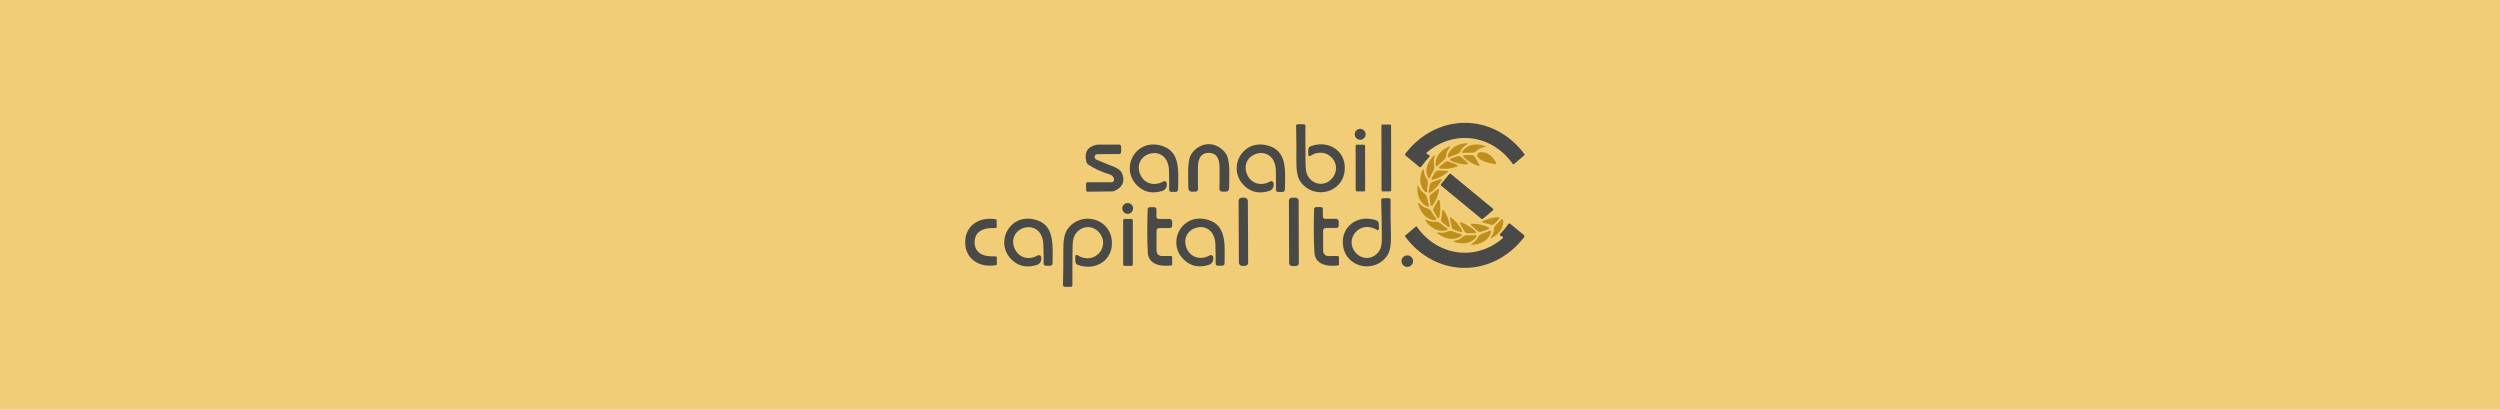
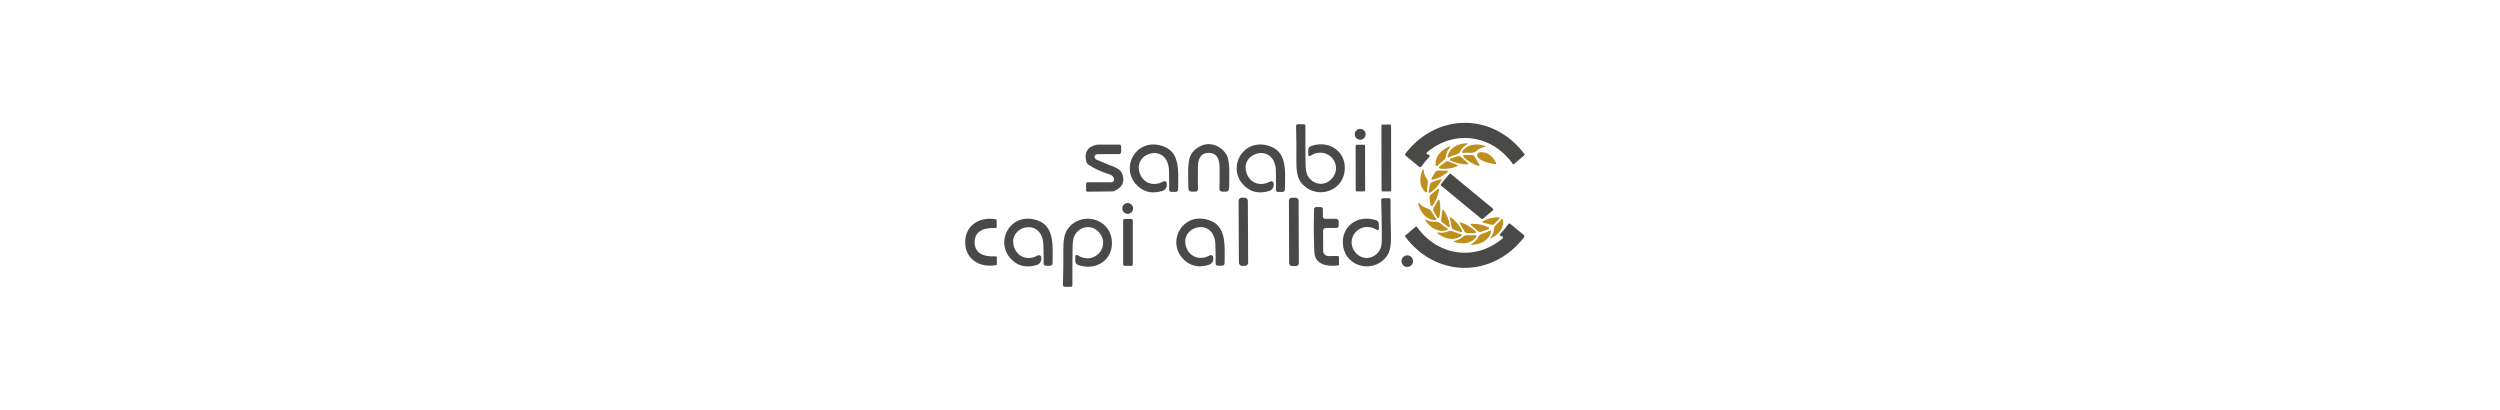
<svg xmlns="http://www.w3.org/2000/svg" id="Layer_1" data-name="Layer 1" viewBox="0 0 1357.89 222.49">
  <defs>
    <style>      .cls-1 {        fill: #f2cd77;      }      .cls-2 {        fill: #be8f1d;      }      .cls-3 {        fill: #494948;      }    </style>
  </defs>
-   <rect class="cls-1" x="-8.83" y="-8.63" width="1377" height="243" />
  <g>
    <path class="cls-3" d="m710.6,81.38c0-.89.55-1.68,1.38-1.99,10.01-3.69,19.74,3.11,18.33,13.74-1.61,12.21-17.31,15.25-24,5.47-1.54-2.21-2.27-5.94-2.19-11.19.08-5.7.03-12.02-.15-18.97-.02-.52.38-.95.9-.97.01,0,.02,0,.03,0l3.33.02c.46,0,.83.37.83.83,0,0,0,.01,0,.02-.05,5.83-.03,12.59.05,20.3.03,3.12.39,5.31,1.05,6.58,2.75,5.17,9.18,6.26,13.12,1.94,6.87-7.51-2.26-18.53-11.59-12.48-.32.22-.75.13-.97-.19-.08-.12-.12-.26-.12-.41v-2.7Z" />
    <rect class="cls-3" x="750.36" y="67.63" width="5.24" height="36.35" rx=".56" ry=".56" transform="translate(-.15 1.31) rotate(-.1)" />
    <circle class="cls-3" cx="738.79" cy="72.94" r="2.96" />
    <path class="cls-3" d="m590.75,104.13c-.46,0-.83-.37-.83-.83h0v-3.54c0-.42.35-.76.78-.76h13c.79,0,1.43-.64,1.43-1.44,0-.09,0-.18-.02-.26-.24-1.27-1.05-2.12-2.45-2.57-4.82-1.56-8.64-3.33-11.47-5.29-.57-.38-.97-.96-1.14-1.63-1.28-5.08.64-8.15,5.76-9.23.16-.03.31-.05.46-.05h11.59c.61,0,1.1.49,1.1,1.1h0v2.91c0,.63-.52,1.14-1.16,1.14h0c-6.12-.02-10.07,0-11.85.09-.82.04-1.46.63-1.43,1.32,0,.02,0,.04,0,.05.02.31.12.62.29.93.18.31.45.55.78.68.82.33,4.19,1.71,10.11,4.15,2.16.9,3.53,2.31,4.1,4.23,1.14,3.93-.4,6.81-4.62,8.64-.3.13-.63.2-.97.2l-13.48.15Z" />
    <path class="cls-3" d="m631.81,98.57c.63-.36,1.43-.14,1.78.49.11.19.17.41.17.63v.78c0,1.46-.94,2.76-2.33,3.2-4.68,1.47-8.7.98-12.07-1.48-11.87-8.7-3.72-26.86,10.81-23.24,10.88,2.7,9.93,12.97,9.71,23.99,0,.7-.57,1.26-1.26,1.26l-2.43.02c-.65,0-1.18-.52-1.18-1.17,0-.05,0-.1,0-.14.08-.79.06-4.13-.05-10-.32-15.45-19.36-10.59-16.05.7,1.72,5.8,7.62,7.97,12.89,4.96Z" />
    <path class="cls-3" d="m656.52,78.29c4.01,0,7.8,2.5,9.69,5.8,2.21,3.86,1.34,14.18,1.38,18.26,0,.97-.77,1.76-1.73,1.77,0,0-.01,0-.02,0h-1.97c-.85,0-1.55-.68-1.55-1.53,0-.04,0-.08,0-.12.1-1.3.13-5.19.09-11.66-.05-5.2-2.01-7.8-5.88-7.8-3.88,0-5.84,2.6-5.88,7.8-.05,6.47-.02,10.36.08,11.66.07.84-.57,1.58-1.42,1.64-.04,0-.08,0-.12,0h-1.97c-.97,0-1.75-.78-1.75-1.75,0,0,0-.01,0-.02.03-4.08-.83-14.4,1.38-18.26,1.89-3.3,5.68-5.8,9.69-5.8Z" />
    <path class="cls-3" d="m689.84,98.59c.63-.36,1.43-.14,1.78.49.11.2.17.42.17.65v.78c0,1.46-.95,2.75-2.35,3.18-4.69,1.46-8.72.95-12.07-1.53-11.83-8.74-3.62-26.88,10.9-23.2,10.88,2.75,9.89,13.02,9.62,24.04,0,.7-.57,1.26-1.26,1.26h-2.43c-.65,0-1.18-.52-1.18-1.17,0-.05,0-.1,0-.14.08-.79.07-4.13-.02-10-.25-15.47-19.33-10.68-16.05.63,1.7,5.81,7.58,8.01,12.87,5.01Z" />
    <rect class="cls-3" x="736.34" y="78.6" width="5.13" height="25.36" rx=".63" ry=".63" transform="translate(-.16 1.29) rotate(-.1)" />
    <rect class="cls-3" x="672.83" y="107.36" width="5.03" height="37.06" rx="1.72" ry="1.72" transform="translate(-.65 3.54) rotate(-.3)" />
    <rect class="cls-3" x="700.15" y="107.39" width="5.27" height="37.13" rx="1.58" ry="1.58" transform="translate(-.44 2.45) rotate(-.2)" />
    <path class="cls-3" d="m748.92,121.59l.07,2.7c.01.38-.29.71-.67.72-.14,0-.28-.03-.4-.11-9.42-5.83-18.27,5.32-11.29,12.66,4.01,4.22,10.4,3.01,13.02-2.19.65-1.28.95-3.47.92-6.58-.08-7.67-.2-14.42-.36-20.23,0-.45.35-.83.8-.85l3.33-.08c.52,0,.94.4.95.92,0,.01,0,.02,0,.03-.05,6.91.03,13.21.22,18.89.18,5.22-.46,8.96-1.94,11.2-6.48,9.86-22.17,7.16-24.04-4.96-1.62-10.56,7.92-17.53,17.97-14.06.83.28,1.39,1.06,1.41,1.94Z" />
    <circle class="cls-3" cx="612.51" cy="113.22" r="2.94" />
-     <path class="cls-3" d="m636.4,144.13c-5.46.83-12.61-.24-12.97-6.92-.35-6.61-.37-14.47-.07-23.58.02-.6.51-1.07,1.1-1.07h2.57c.6,0,1.09.48,1.09,1.07h0v4.08c0,.67.53,1.21,1.19,1.21h5.9c.8,0,1.44.64,1.44,1.43v2.29c0,.69-.56,1.24-1.26,1.24h-5.73c-.82,0-1.48.66-1.48,1.48h0v10.91c0,1.54,1.26,2.79,2.8,2.79h5.01c.38,0,.68.31.68.7v4.01c0,.17-.12.32-.29.36Z" />
    <path class="cls-3" d="m727.26,139.73l.03,4.03c0,.18-.12.32-.29.36-5.47.87-12.66-.17-13.06-6.88-.39-6.63-.45-14.52-.19-23.66,0-.6.5-1.09,1.1-1.09l2.57-.02c.6,0,1.1.46,1.1,1.05,0,0,0,.01,0,.02l.02,4.1c0,.67.53,1.21,1.19,1.21,0,0,.01,0,.02,0l5.92-.02c.8,0,1.45.62,1.46,1.41,0,0,0,.01,0,.02v2.29c0,.69-.55,1.25-1.24,1.26h0l-5.76.02c-.82,0-1.48.66-1.48,1.48,0,0,0,.01,0,.02l.05,10.96c0,1.55,1.28,2.8,2.84,2.79h0l5.03-.03c.38,0,.68.31.68.7Z" />
    <path class="cls-3" d="m529.35,131.6c.16,5.5,4.01,8.04,11.56,7.63.28,0,.52.21.53.49,0,0,0,.01,0,.02v3.81c0,.21-.14.38-.34.42-8.79,1.67-16.8-3.04-16.85-12.34-.05-9.32,7.92-14.11,16.73-12.51.2.04.34.22.34.42l.05,3.81c0,.28-.23.51-.51.51,0,0-.01,0-.02,0-7.55-.34-11.38,2.24-11.49,7.73Z" />
    <path class="cls-3" d="m563.62,138.76c.62-.37,1.43-.16,1.79.47.11.19.18.41.18.64v.78c.02,1.45-.91,2.74-2.29,3.2-4.66,1.52-8.68,1.07-12.05-1.36-11.92-8.57-3.96-26.77,10.57-23.29,10.88,2.6,10.03,12.85,9.89,23.85,0,.69-.54,1.26-1.22,1.27l-2.43.03c-.65.01-1.18-.5-1.2-1.15,0-.05,0-.1,0-.14.07-.79.02-4.12-.14-9.98-.46-15.42-19.43-10.4-16.01.83,1.78,5.78,7.67,7.89,12.9,4.84Z" />
    <path class="cls-3" d="m585.16,138.54c9.35,6.09,18.51-4.95,11.64-12.49-3.94-4.33-10.4-3.25-13.16,1.92-.68,1.28-1.04,3.48-1.07,6.6-.09,7.73-.12,14.52-.08,20.37,0,.46-.36.84-.82.85,0,0-.01,0-.02,0h-3.35c-.52,0-.94-.42-.94-.93,0-.01,0-.02,0-.03.19-6.96.25-13.3.19-19.02-.07-5.26.67-9,2.21-11.22,6.73-9.79,22.46-6.71,24.07,5.52,1.39,10.66-8.36,17.46-18.39,13.75-.83-.31-1.38-1.1-1.38-1.99v-2.72c0-.39.32-.71.71-.71.14,0,.27.04.38.12Z" />
    <rect class="cls-3" x="610.05" y="118.92" width="5.24" height="25.5" rx=".76" ry=".76" />
    <path class="cls-3" d="m657.05,138.72c.63-.36,1.43-.14,1.78.49.11.19.17.41.17.63l.02.78c0,1.45-.93,2.73-2.31,3.18-4.66,1.51-8.67,1.04-12.04-1.41-11.88-8.6-3.86-26.74,10.64-23.22,10.86,2.65,9.98,12.89,9.81,23.87,0,.69-.56,1.25-1.24,1.26l-2.43.03c-.65,0-1.18-.52-1.18-1.17,0-.04,0-.08,0-.13.07-.79.03-4.11-.1-9.96-.41-15.42-19.36-10.47-16,.76,1.75,5.78,7.63,7.9,12.87,4.88Z" />
    <circle class="cls-3" cx="764.37" cy="141.84" r="3.14" />
    <path class="cls-3" d="m828.11,83.83c.1.13.08.3-.04.41l-5.88,4.98c-.11.1-.28.09-.38-.02,0,0-.01-.01-.02-.02-11.29-16.09-31.9-18.98-46.73-6.45-.27.23-.3.63-.07.89.1.11.23.19.37.21.49.09.86.29,1.12.62.2.25.11.57-.28.94-1.14,1.11-2.57,2.83-4.28,5.17-.23.31-.67.37-.98.14-.01,0-.02-.02-.03-.03l-7.37-6.07c-.38-.31-.44-.86-.14-1.24,17.26-22.33,47.9-22.21,64.71.46Z" />
    <path class="cls-2" d="m796.89,77.79c.14-.02.27.09.28.23.01.1-.04.21-.13.26-1.77,1.02-3.02,2.26-3.72,3.73-1.08,2.26-4.11,2.01-6.01,3.38-.29.22-.71.16-.93-.14-.13-.17-.17-.4-.1-.61,1.48-4.87,6.07-6.68,10.61-6.86Z" />
    <path class="cls-2" d="m806.78,79.28c.14.04.22.18.18.31-.03.1-.11.18-.22.19-2.03.35-3.64,1.1-4.82,2.25-1.81,1.76-4.59.46-6.87,1.11-.35.11-.72-.08-.83-.44-.07-.21-.02-.45.12-.62,3.1-4.1,8.07-4.21,12.44-2.8Z" />
    <path class="cls-2" d="m787.37,79.44c.13-.06.28,0,.34.12.05.1.03.21-.04.29-1.32,1.57-2.05,3.18-2.2,4.83-.23,2.51-3.18,3.33-4.49,5.29-.2.31-.62.39-.93.18-.17-.12-.28-.31-.3-.52-.31-5.11,3.39-8.42,7.61-10.18Z" />
    <path class="cls-2" d="m812.05,89.18c-2.92-.56-8.19-1.42-9.67-4.35-.37-.74.09-1.64,1.04-2.01.25-.1.51-.15.78-.16,3.54-.1,6.35,1.81,8.44,5.74.14.26.03.59-.23.72-.11.06-.23.07-.35.05Z" />
    <path class="cls-2" d="m801.07,85.2l2.47,4.27c.13.23.05.52-.18.64-.12.07-.26.08-.39.03-3.22-1.12-5.9-2.74-8.05-4.86-.25-.24-.26-.63-.02-.88.12-.13.29-.2.46-.19h4.01c.7,0,1.34.38,1.7.99Z" />
-     <path class="cls-2" d="m778.93,84.4c.11-.1.27-.09.36.02.06.07.08.16.05.25-.64,1.91-.74,3.64-.29,5.19.68,2.38-1.72,4.17-2.22,6.43-.07.36-.42.58-.78.5-.2-.05-.37-.18-.46-.37-2.1-4.56.11-8.91,3.34-12.02Z" />
    <path class="cls-2" d="m793.62,85.26l3.64,3.23c.19.17.2.47.02.65-.09.09-.21.15-.34.15-3.36-.04-6.37-.72-9.04-2.04-.31-.16-.42-.53-.27-.84.07-.14.19-.25.34-.3l3.76-1.26c.65-.21,1.37-.06,1.89.4Z" />
    <path class="cls-2" d="m786.89,87.76l4.54,1.81c.24.09.36.36.26.6-.05.13-.16.24-.3.28-3.19,1.1-6.27,1.48-9.24,1.14-.34-.04-.59-.34-.55-.69.02-.17.1-.32.23-.42l3.13-2.46c.54-.43,1.27-.53,1.92-.27Z" />
    <path class="cls-2" d="m772.79,92.01c.06-.13.21-.18.34-.13.09.04.14.12.14.22.11,1.99.66,3.61,1.64,4.87,1.49,1.92-.04,4.44.32,6.71.06.35-.19.68-.54.73-.19.03-.39-.03-.54-.16-3.61-3.41-3.18-8.19-1.36-12.23Z" />
    <path class="cls-2" d="m781.28,92.58l4.74.17c.25,0,.44.22.43.47,0,.13-.07.26-.17.34-2.55,2.05-5.25,3.4-8.08,4.06-.32.07-.65-.13-.72-.45-.03-.15,0-.31.07-.45l2.05-3.27c.36-.57,1-.9,1.67-.87Z" />
    <path class="cls-3" d="m782.73,99.92l4.39-5.31c.23-.29.66-.33.95-.1,0,0,0,0,0,0l22.74,18.74c.29.24.33.66.09.95-.03.03-.06.06-.09.09l-5.34,4.53c-.25.21-.62.22-.87.01l-21.77-17.95c-.29-.23-.33-.66-.1-.95,0,0,0,0,0,0Z" />
    <path class="cls-2" d="m777.96,98.83l4.45-1.51c.24-.08.49.05.57.28.04.13.03.27-.04.38-1.65,2.8-3.66,5-6.05,6.62-.28.18-.65.11-.83-.17-.09-.13-.12-.29-.09-.44l.75-3.76c.13-.66.6-1.19,1.24-1.41Z" />
-     <path class="cls-2" d="m769.9,101.09c0-.14.13-.25.27-.24.1,0,.18.07.22.16.79,1.85,1.86,3.2,3.22,4.07,2.08,1.31,1.48,4.24,2.6,6.25.17.32.05.72-.26.89-.18.1-.39.11-.57.02-4.58-2-5.81-6.69-5.47-11.14Z" />
    <path class="cls-2" d="m777.17,105.67l3.79-3c.2-.15.49-.11.65.09.08.11.11.24.08.37-.62,3.28-1.81,6.11-3.56,8.49-.2.27-.58.33-.86.13-.13-.1-.21-.24-.24-.39l-.58-3.9c-.1-.68.18-1.36.72-1.78Z" />
    <path class="cls-2" d="m778.7,112.91l2.37-4.14c.12-.22.39-.3.61-.18.12.07.21.19.23.33.63,3.24.58,6.27-.16,9.1-.09.33-.43.52-.75.43-.15-.04-.28-.14-.36-.28l-1.94-3.36c-.34-.58-.34-1.31,0-1.9Z" />
    <path class="cls-2" d="m770.24,110.52c-.03-.14.06-.29.21-.32.09-.02.18,0,.24.07,1.4,1.55,2.9,2.51,4.53,2.9,2.49.59,2.89,3.66,4.67,5.26.28.25.3.68.04.96-.14.15-.35.24-.56.22-5.17-.42-7.96-4.6-9.13-9.09Z" />
    <path class="cls-2" d="m782.74,119.07l.67-4.7c.04-.25.27-.41.52-.37.12.02.23.09.31.19,1.78,2.76,2.85,5.58,3.22,8.47.04.33-.19.63-.52.67-.16.02-.32-.02-.44-.12l-3.05-2.37c-.53-.42-.8-1.09-.7-1.76Z" />
    <path class="cls-2" d="m788.47,123.33l-.9-4.7c-.05-.25.11-.48.36-.53.13-.02.26,0,.37.09,2.6,2.05,4.54,4.4,5.84,7.03.15.3.03.67-.28.82-.15.07-.32.08-.47.03l-3.68-1.29c-.64-.22-1.11-.78-1.23-1.45Z" />
    <path class="cls-2" d="m809.89,122.07l-4.41-1.16c-.23-.05-.37-.29-.31-.52.03-.13.12-.24.24-.29,2.83-1.39,5.64-2.1,8.44-2.12.32,0,.58.25.59.57,0,.16-.06.3-.17.41l-2.61,2.64c-.46.46-1.13.64-1.76.47Z" />
    <path class="cls-2" d="m809.99,129.33c-.11.07-.26.03-.32-.09-.05-.09-.04-.19.02-.27,1.12-1.52,1.7-3.04,1.74-4.55.08-2.32,2.73-3.24,3.81-5.11.16-.3.54-.4.84-.23.17.1.29.27.31.47.58,4.67-2.63,7.92-6.4,9.78Z" />
    <path class="cls-2" d="m774.13,119.63c-.07-.13-.03-.29.09-.37.07-.04.16-.05.24,0,1.82.97,3.56,1.37,5.22,1.18,2.52-.28,3.93,2.45,6.13,3.35.34.14.51.54.36.88-.08.19-.25.34-.45.39-4.97,1.35-8.99-1.62-11.59-5.43Z" />
    <path class="cls-2" d="m795.38,125.66l-2.38-4.23c-.12-.23-.03-.5.2-.62.11-.06.25-.07.37-.03,3.16,1.13,5.78,2.75,7.87,4.86.24.25.24.64,0,.88-.12.12-.28.18-.45.17l-3.95-.04c-.68,0-1.31-.39-1.65-.99Z" />
    <path class="cls-3" d="m763.16,128.4c-.1-.13-.08-.3.04-.41l5.87-4.98c.11-.1.28-.09.38.02,0,0,.01.01.02.02,11.29,16.08,31.87,18.97,46.69,6.45.27-.23.3-.63.07-.89-.1-.11-.23-.19-.37-.21-.49-.09-.86-.29-1.12-.62-.2-.25-.11-.57.28-.94,1.14-1.11,2.57-2.83,4.28-5.16.23-.31.67-.37.98-.14.01,0,.02.02.03.03l7.36,6.06c.38.31.44.86.14,1.24-17.25,22.32-47.85,22.19-64.66-.46Z" />
    <path class="cls-2" d="m802.69,125.51l-3.7-3.18c-.19-.17-.21-.46-.04-.65.09-.1.22-.16.35-.16,3.37-.01,6.4.62,9.1,1.9.31.15.44.52.29.83-.07.15-.2.26-.36.32l-3.75,1.31c-.65.23-1.37.09-1.9-.36Z" />
    <path class="cls-2" d="m799.35,133.01c-.14.02-.27-.09-.28-.23-.01-.1.04-.21.13-.26,1.75-1.02,2.98-2.27,3.67-3.75,1.06-2.26,4.08-2.03,5.96-3.4.3-.22.71-.15.93.15.12.16.16.37.1.57-1.44,4.86-5.99,6.69-10.51,6.91Z" />
    <path class="cls-2" d="m780.67,126.71c-.11-.1-.13-.26-.03-.38.06-.07.15-.1.24-.09,2.07.36,3.87.18,5.4-.53,2.34-1.07,4.56,1.12,6.98,1.28.38.03.66.37.63.74-.02.21-.13.4-.3.51-4.37,2.89-9.19,1.3-12.9-1.53Z" />
    <path class="cls-2" d="m789.72,131.32c-.13-.05-.2-.2-.15-.33.03-.08.1-.14.19-.16,1.98-.32,3.56-1.04,4.72-2.15,1.78-1.71,4.48-.42,6.7-1.02.35-.09.71.12.8.47.05.2,0,.4-.11.56-3.05,3.97-7.9,4.04-12.14,2.63Z" />
  </g>
</svg>